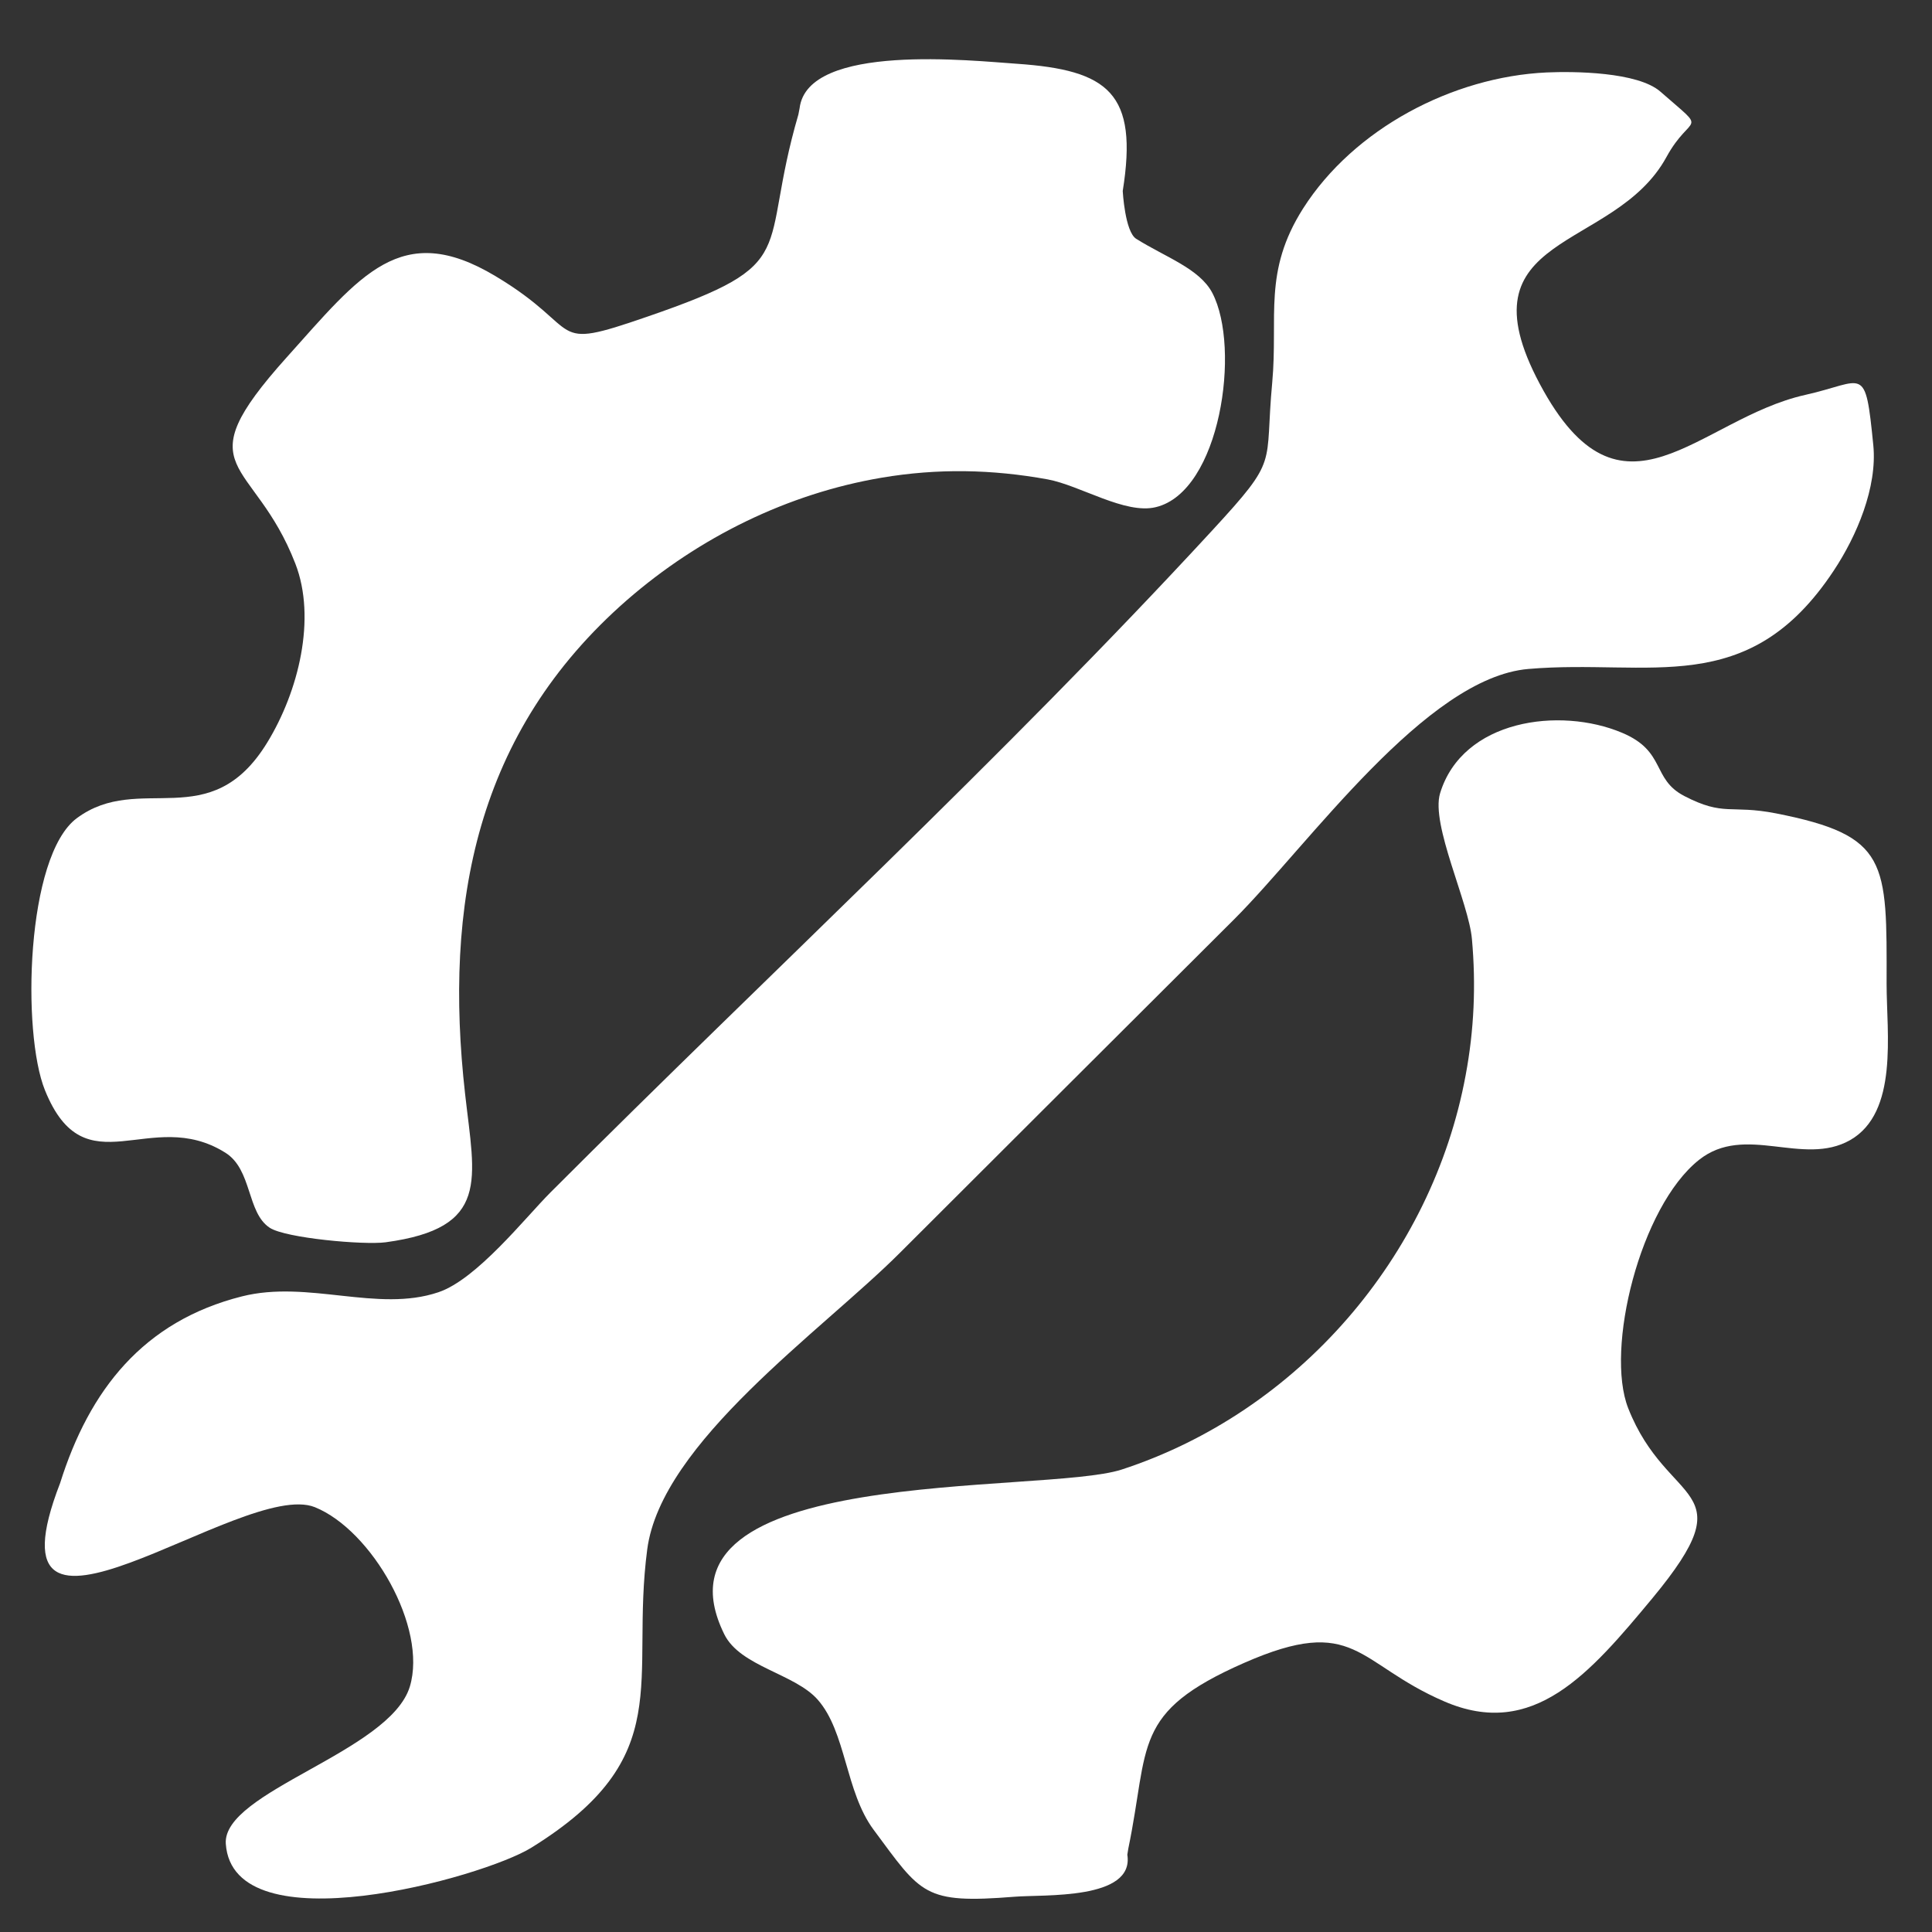
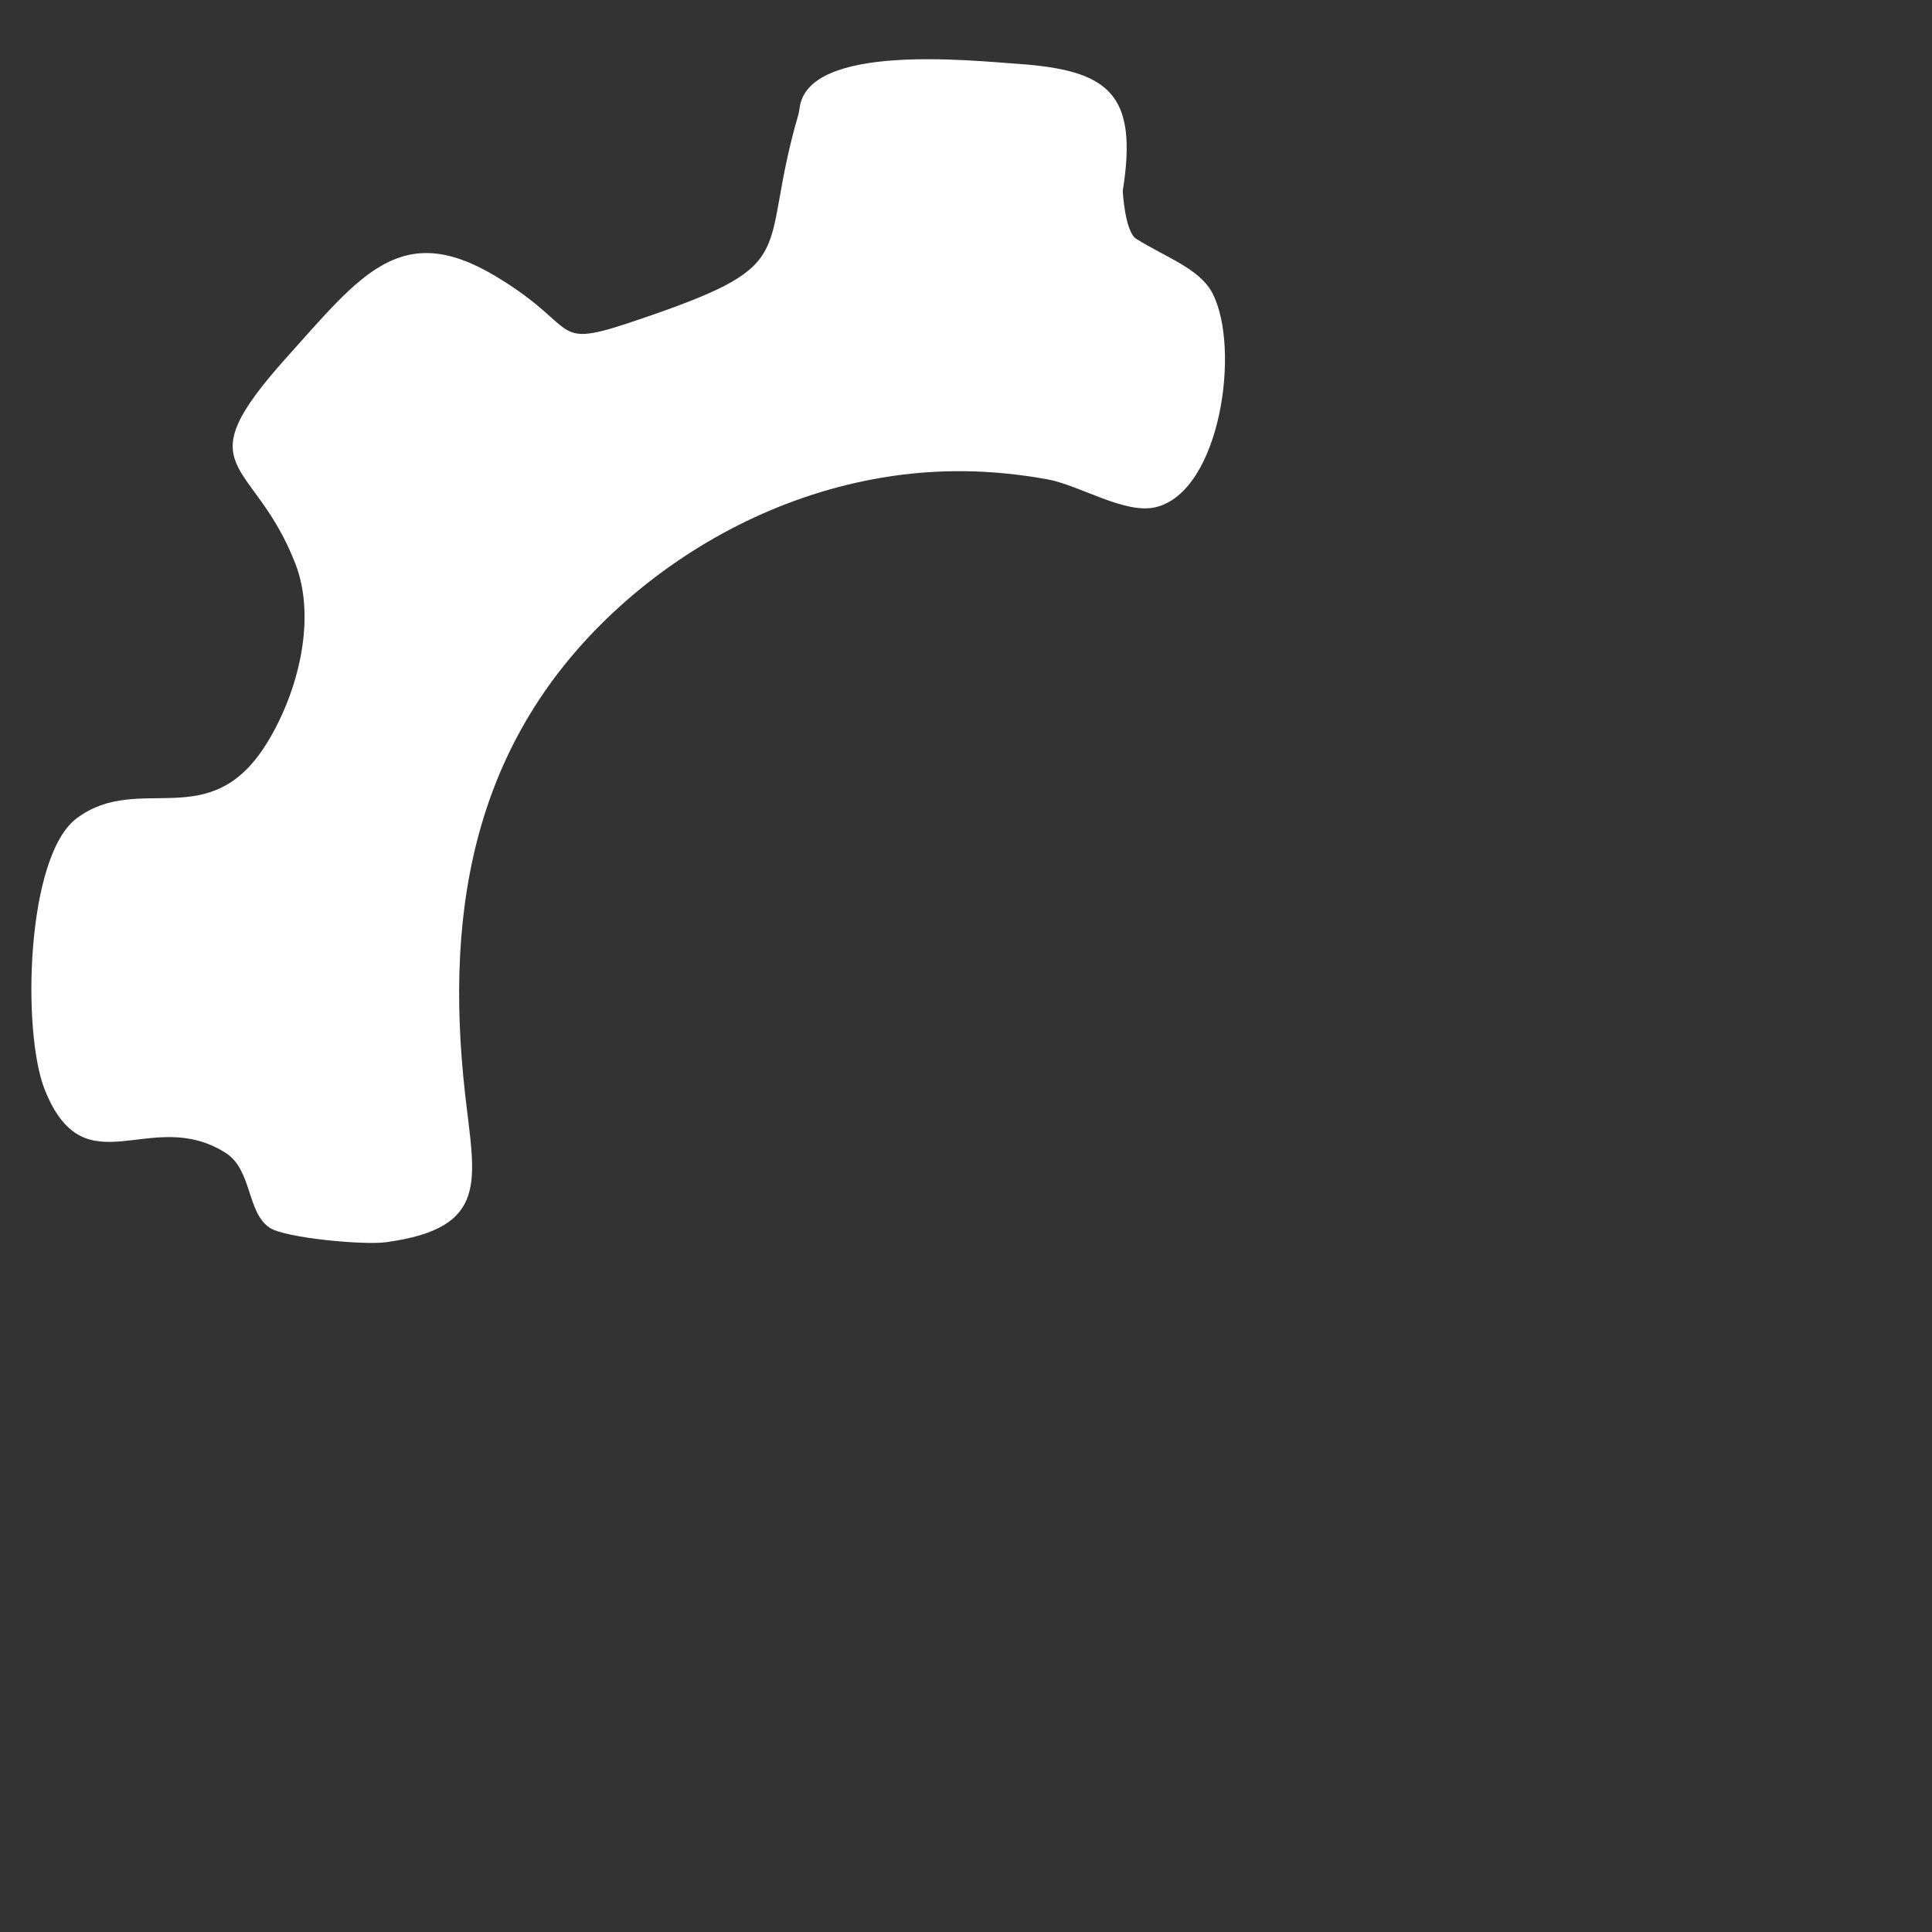
<svg xmlns="http://www.w3.org/2000/svg" version="1.1" id="Ebene_1" x="0px" y="0px" viewBox="0 0 800 800" style="enable-background:new 0 0 800 800;" xml:space="preserve">
  <rect x="0" y="0" width="800" height="800" fill="#333333" stroke="none" />
  <style type="text/css">
	.st0{fill:#FFFFFF;}
</style>
-   <path class="st0" d="M24.9,614.1c-33.6,86.7,75.6-2.1,105.5,10c23.5,9.5,46.7,49.8,39.3,74.3c-8.3,27.1-77.7,43.4-76.2,65.1  c3,42.8,106.5,14,126.5,1.6c60.9-37.7,40.8-68.7,48-123.5c5.8-44.3,72.2-90.4,104.6-122.8c46.2-46.1,92.3-92.2,138.5-138.2  c30.9-30.9,79.3-100,121.8-103.6c50.2-4.3,90.9,13,126.4-40.7c9.5-14.3,18.1-34.5,16.4-51.9c-3.4-34.1-3.5-26.4-28.1-20.9  c-44.5,9.9-76,59.3-110-4.5c-33.7-63.2,30.7-54.3,52.4-93.9c10.3-18.9,17.9-9.3-2.4-27.1c-9.4-8.3-36-8.5-47.2-8  c-38.8,1.8-79.7,23.2-100.8,56.3c-16.7,26.3-10.3,44.7-12.8,72.1c-3.3,35.3,3.2,30.8-24.9,61.3c-87.3,94.7-183,183-274,274.1  c-10.3,10.3-30.5,36-46.4,41.3c-25.2,8.5-53.9-5.2-81.3,1.7C59.3,547.1,37,575.6,24.9,614.1z" />
  <path class="st0" d="M330.6,47.4c-17,58.2,2.6,61.3-62.5,83.7c-42.5,14.7-25.3,5.7-63-16.8c-39.1-23.4-55.8-0.4-86.5,33.8  c-42.9,47.8-13.6,40.6,3.7,85.3c8.8,22.7,1.3,52.9-11.6,74c-23.7,38.8-52.8,12-78.9,31.4C10.7,354.5,9,427.7,18.6,451.4  c16.7,41.4,43.6,6.4,74.7,25.9c11.2,7,8.8,24.8,18.4,31.1c6.6,4.3,39,7.2,48,6c43.4-5.9,36.9-25.7,32.9-61.3  c-8.9-78.7,4.4-150,67.1-204.7c29.8-25.9,66.4-44,105.4-50.6c23.1-3.9,45.6-3.5,68.7,0.7c13.5,2.5,32.1,14.6,44.8,11.5  c26.7-6.4,35.3-65.9,23.4-88.7c-5.3-10.1-19.4-14.8-31.5-22.4c-4.7-2.9-5.6-19.8-5.6-19.8C471.4,38.5,459,29,421,26.4  c-18-1.2-86.6-8.8-89.9,18.4L330.6,47.4z" />
-   <path class="st0" d="M466.8,768c3,18.9-34.9,16.4-46.7,17.4c-37.7,3-38.5-1-58.4-27.8c-11.7-15.8-11.3-40.4-23.1-53.8  c-9.5-10.8-32.1-13.7-38.7-27.1c-34.8-70.8,132.1-57.6,164.6-68.2c72.9-23.8,128.5-88.1,142.4-163.3c3.5-18.7,4.3-37.3,2.6-56.3  c-1.3-15.2-17.1-47.4-13.2-60.4c9.3-30.6,49.6-35.9,75.3-25.1c18.4,7.7,12.2,19.1,25.8,26.2c16.6,8.6,19,3.5,38,7.2  c46.6,9.2,45.9,19.8,45.8,70.6c0,20.5,5,53.2-15.1,64.7c-19.6,11.1-43.5-7-62.6,8.2c-24.4,19.4-38.9,78.4-29.3,102.8  c16.4,41.7,49.4,31.1,10.1,78.6c-26,31.3-49.4,58.8-86.3,42.8c-36.4-15.7-36.5-36.3-82.9-15.9c-46.6,20.5-39,34-47.9,76.9L466.8,768  z" />
</svg>